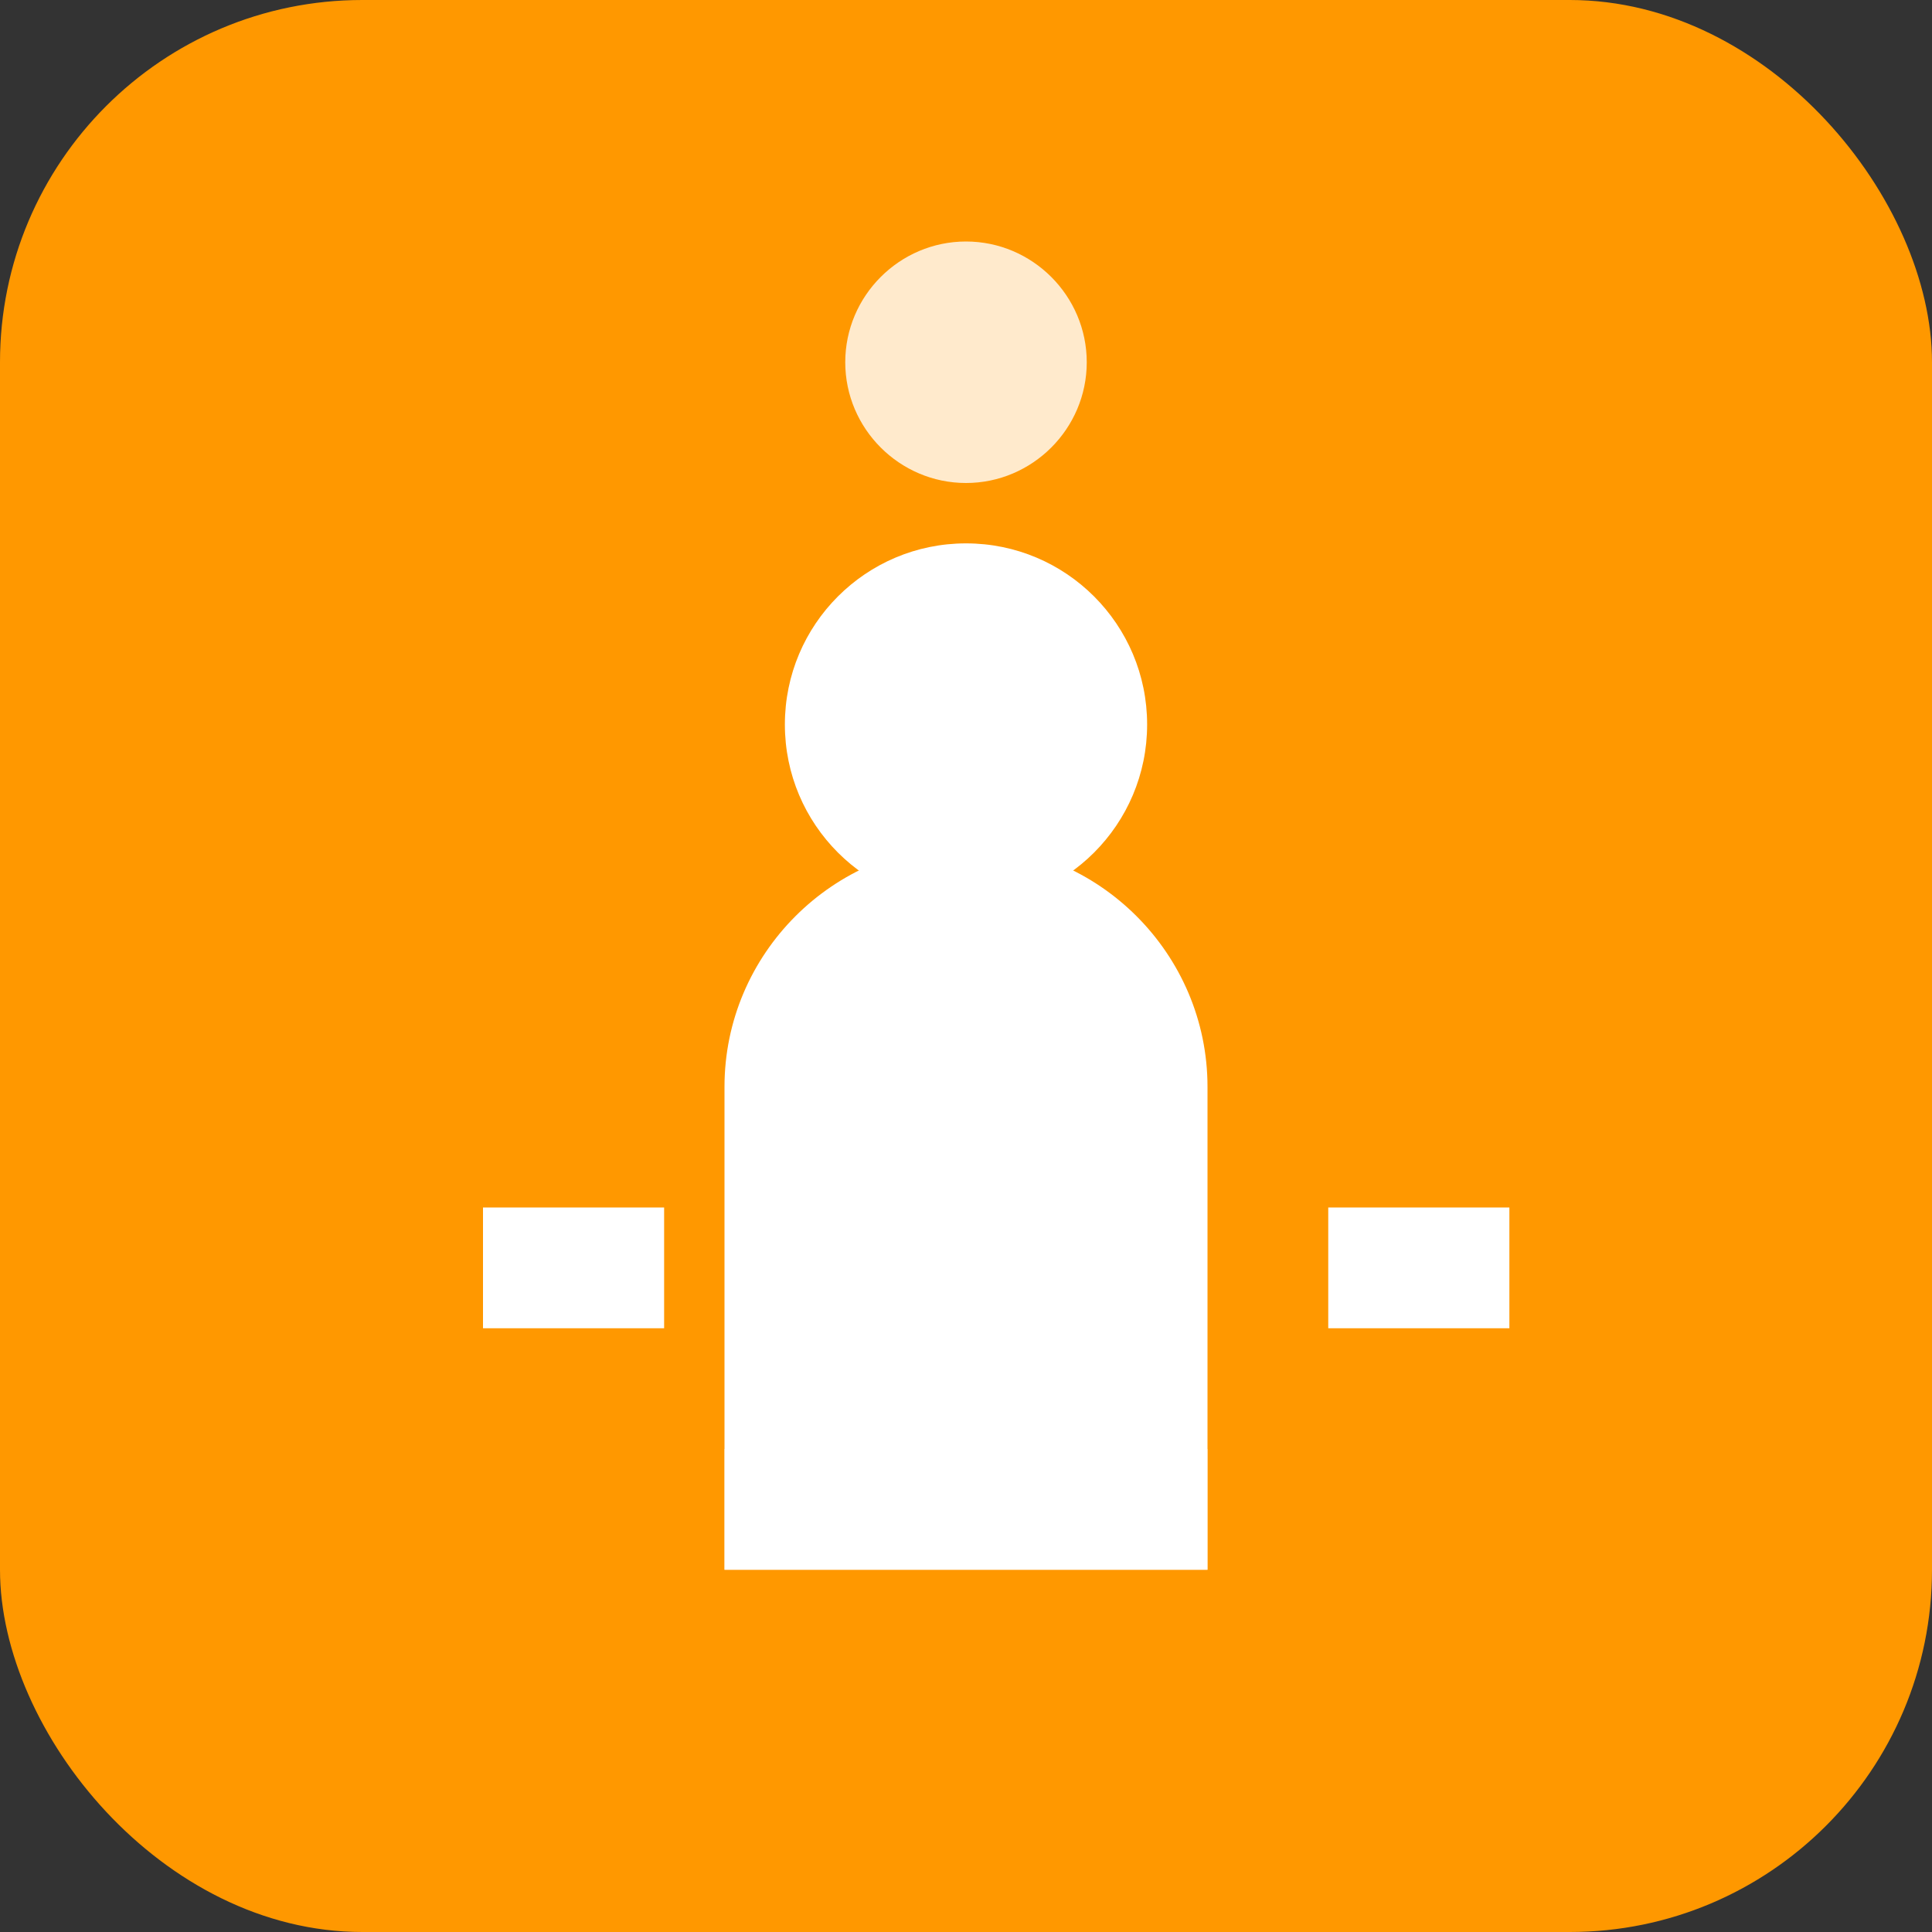
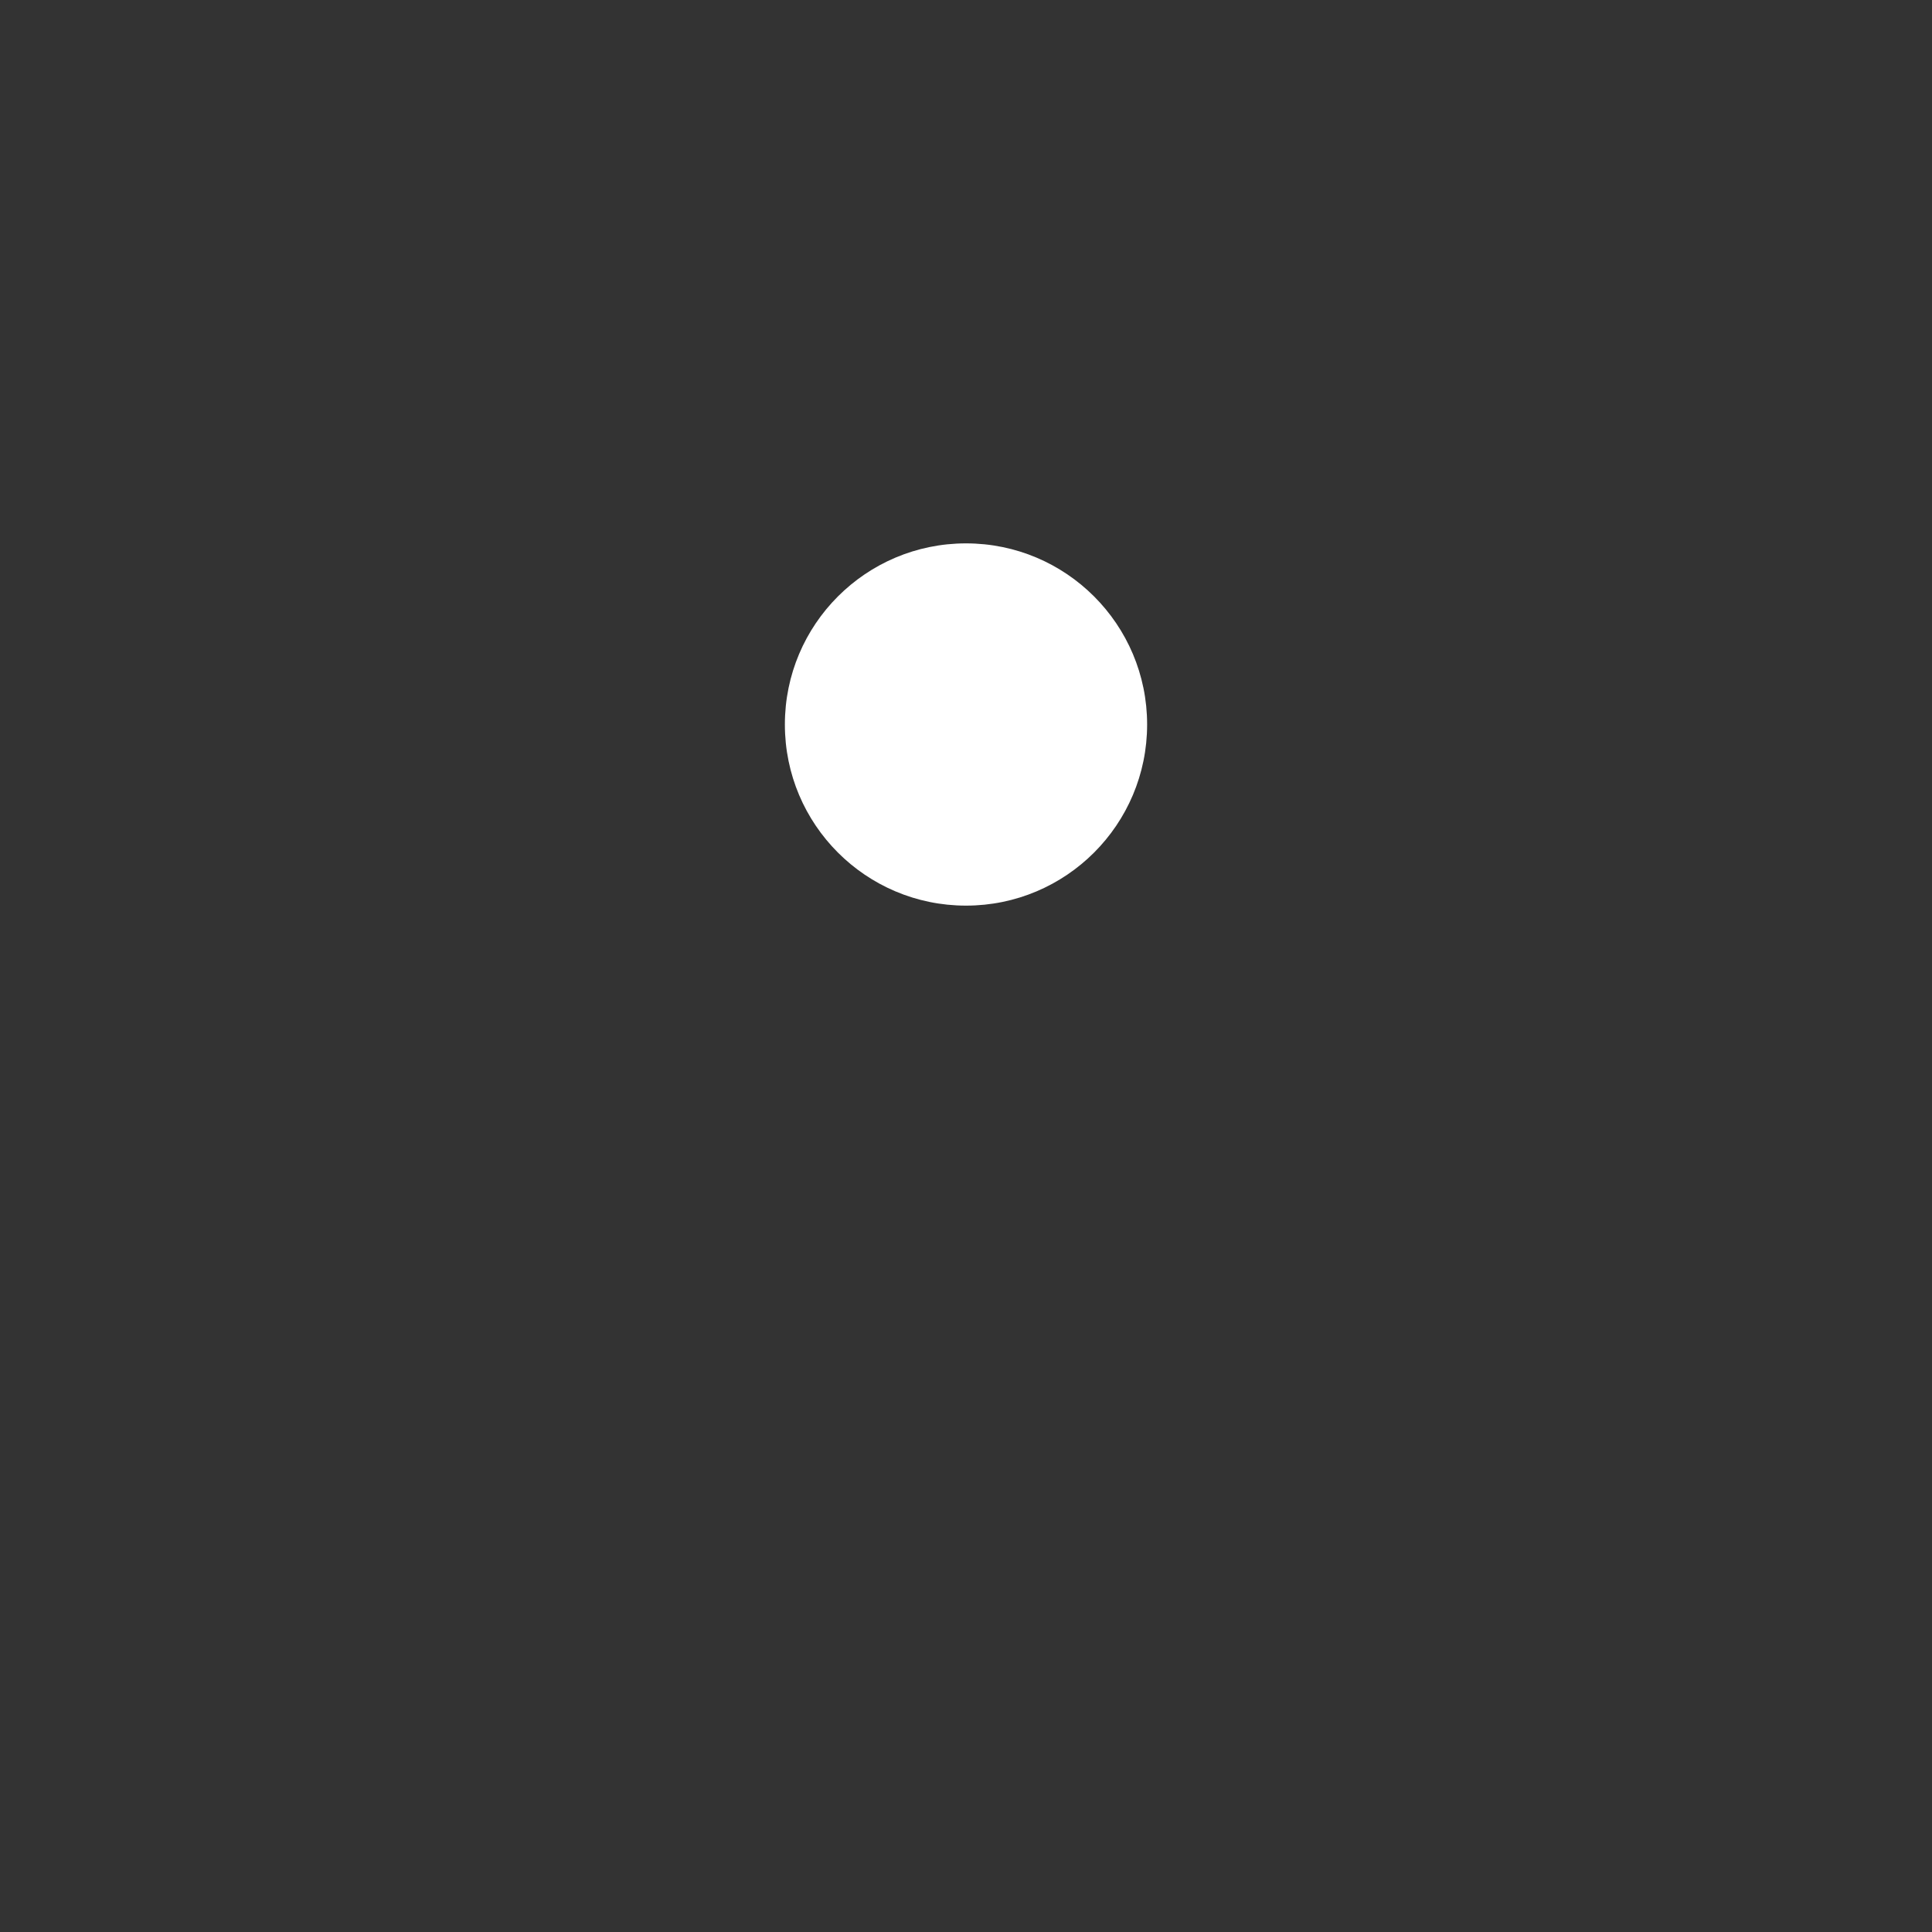
<svg xmlns="http://www.w3.org/2000/svg" viewBox="0 0 32 32" fill="none">
  <rect x="0" y="0" width="32" height="32" fill="#333333" stroke="none" />
-   <rect width="32" height="32" rx="6" fill="#FF9800" />
  <circle cx="16" cy="12" r="3" fill="white" />
-   <path d="M12 18c0-2.2 1.8-4 4-4s4 1.8 4 4v8h-8v-8z" fill="white" />
-   <path d="M8 20h3v2h-3zm14 0h3v2h-3z" fill="white" />
-   <path d="M16 4c1.1 0 2 .9 2 2s-.9 2-2 2-2-.9-2-2 .9-2 2-2z" fill="white" opacity="0.8" />
-   <path d="M12 24h8v2h-8z" fill="white" opacity="0.6" />
</svg>